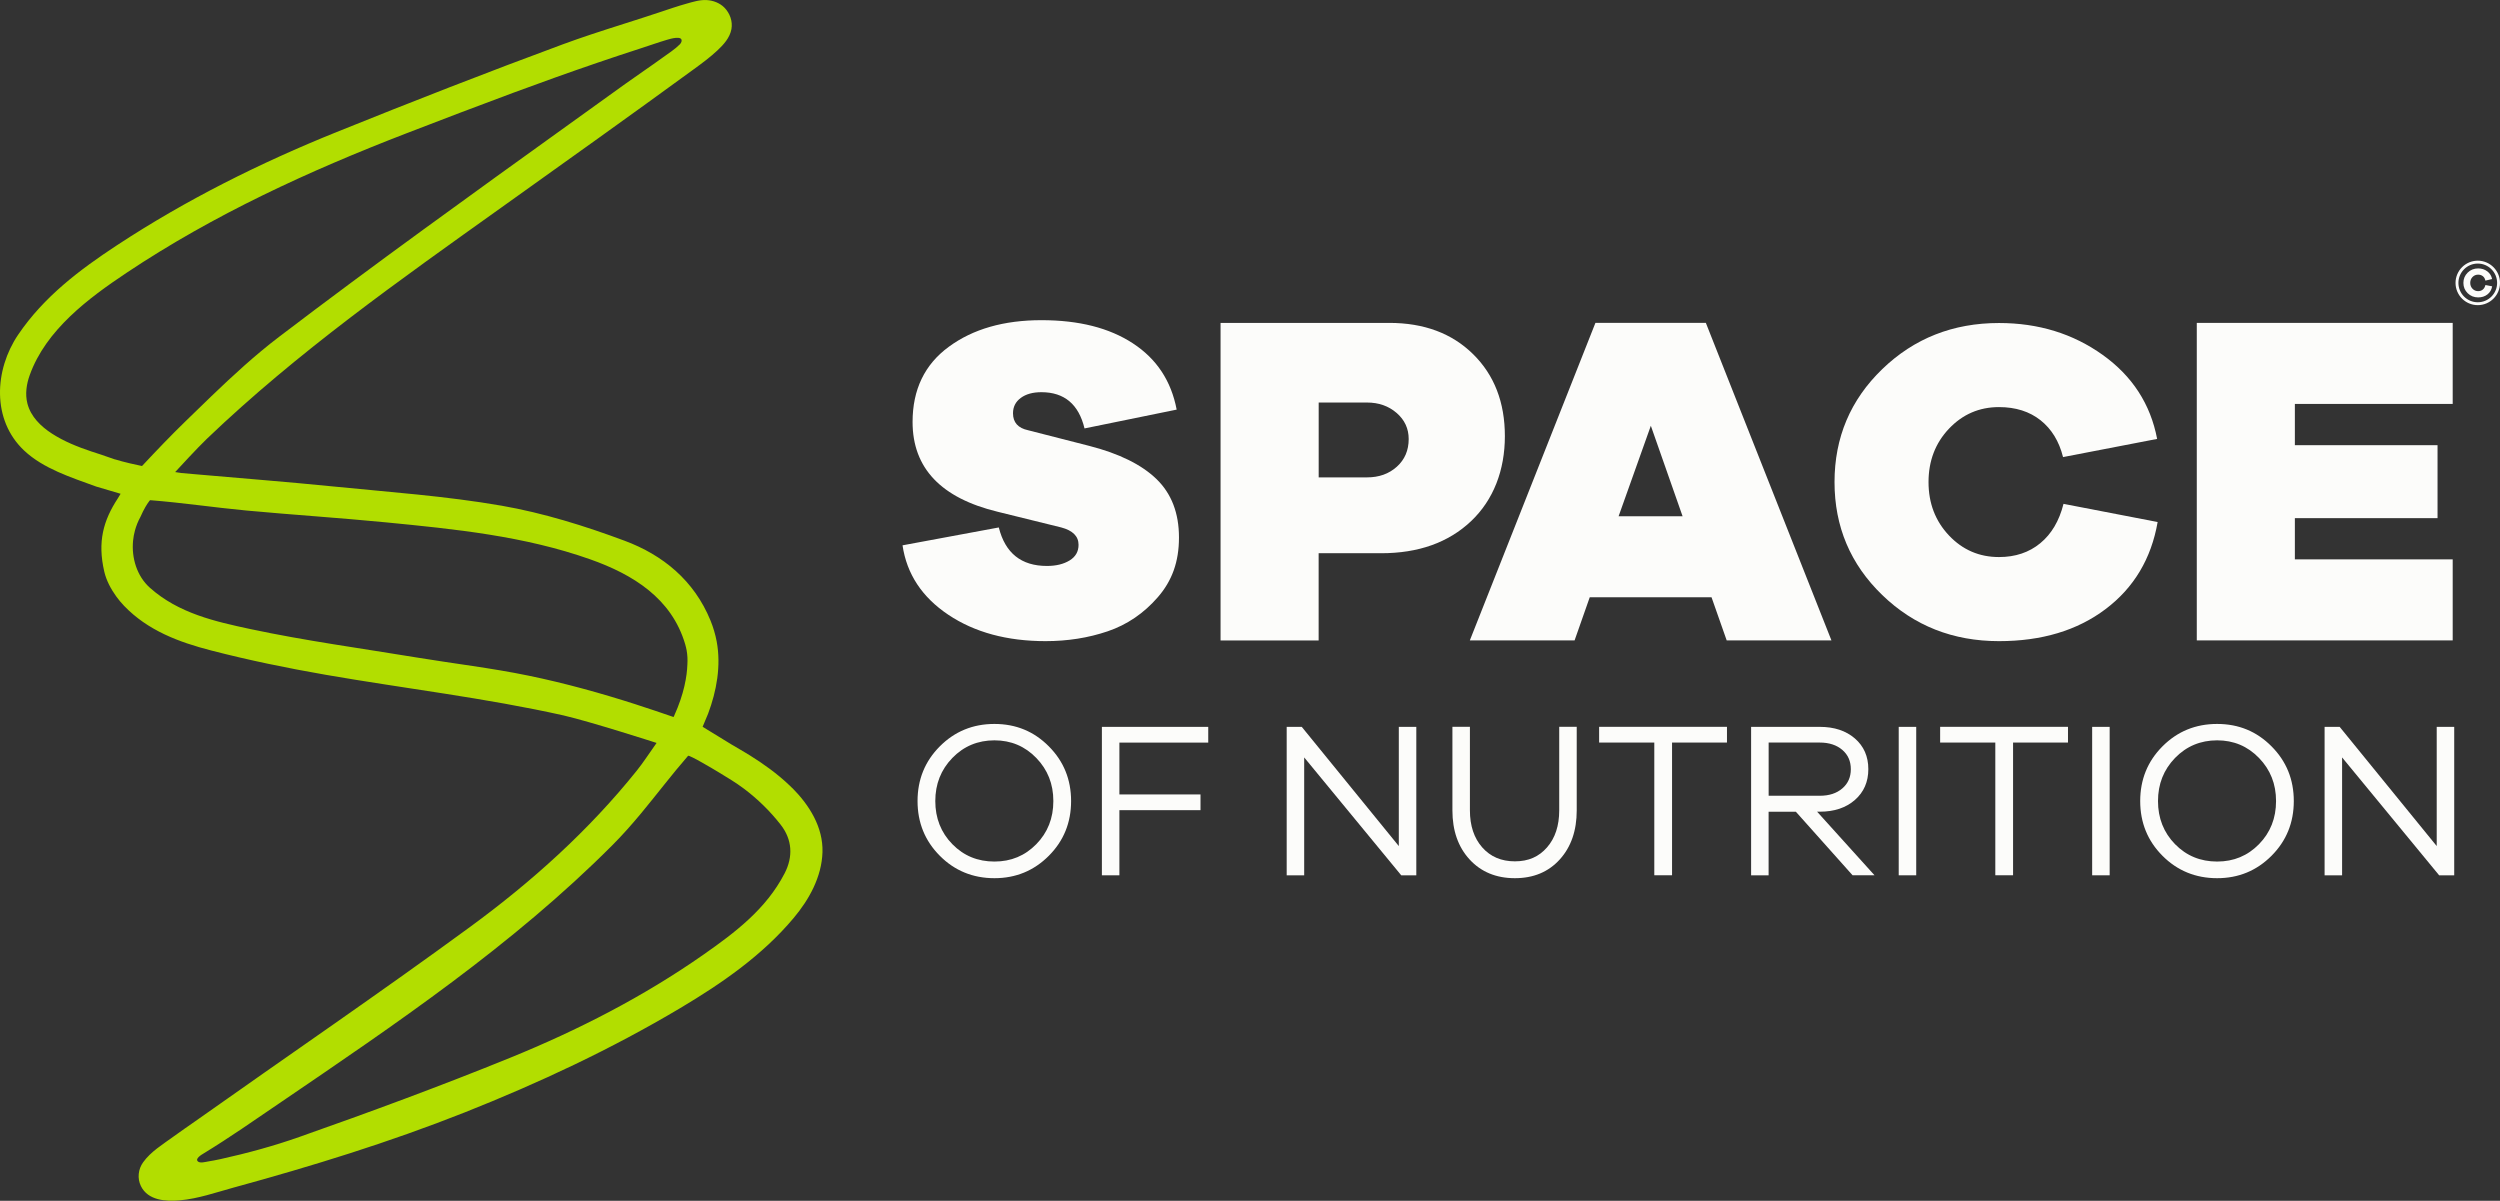
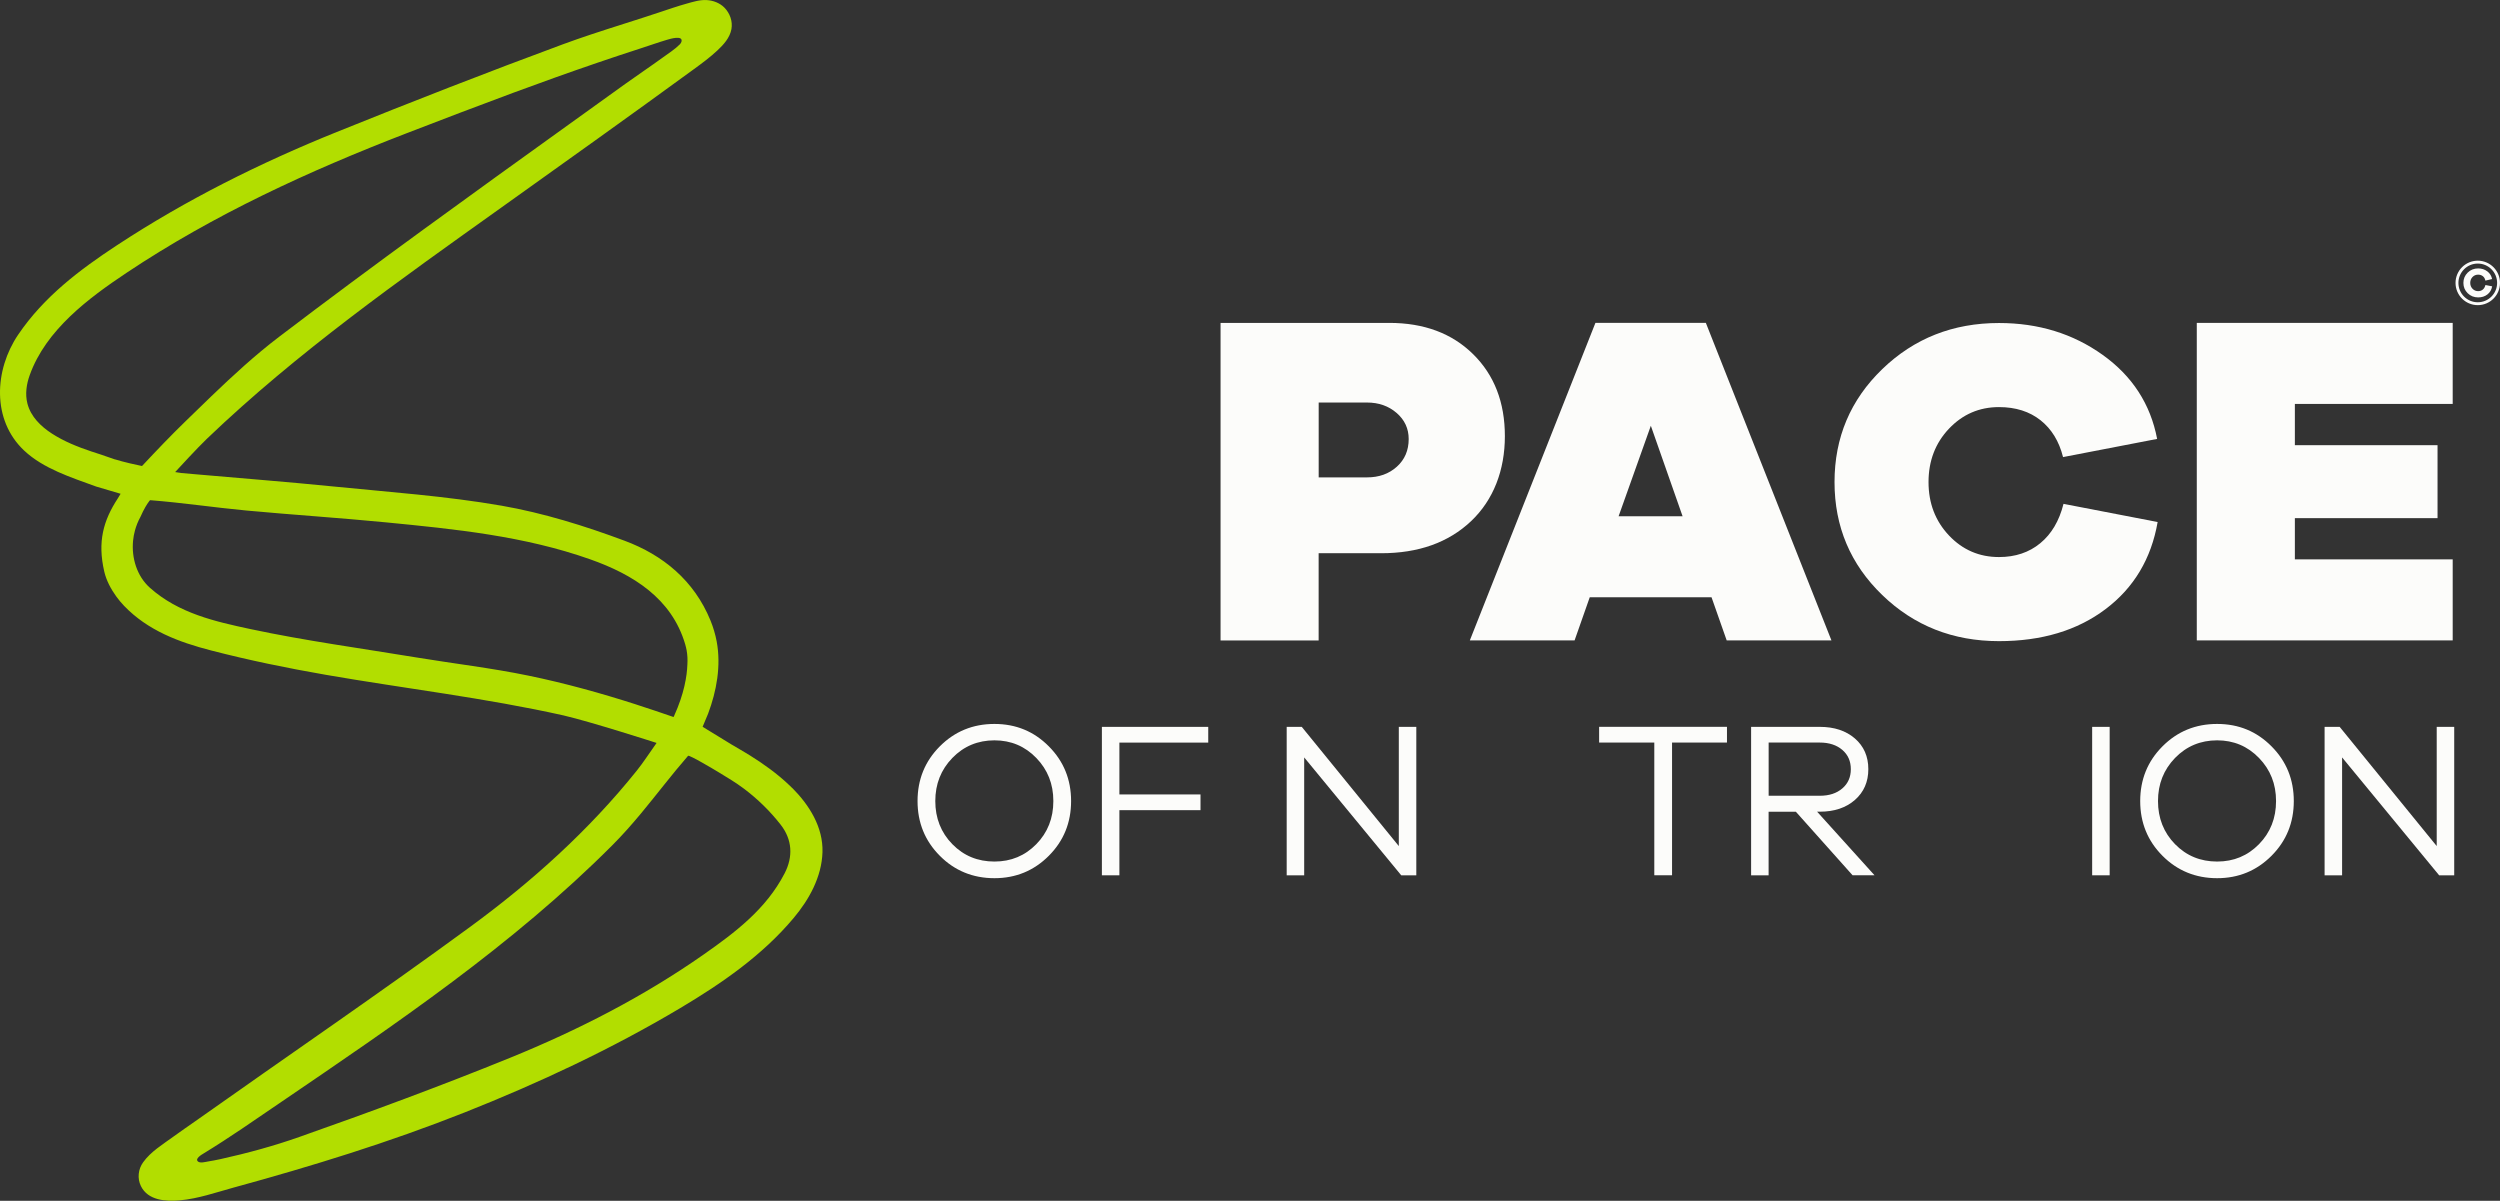
<svg xmlns="http://www.w3.org/2000/svg" viewBox="0 0 607.16 291.63" data-name="Capa 2" id="Capa_2">
  <rect x="0" y="0" width="607.16" height="291.63" fill="#333333" stroke="none" />
  <defs>
    <style>
      .cls-1 {
        fill: #fcfcfa;
      }

      .cls-1, .cls-2 {
        stroke-width: 0px;
      }

      .cls-2 {
        fill: #b2de00;
      }
    </style>
  </defs>
  <g id="Ventanas">
    <g>
      <path d="M192.4,191.39c-.22-.22-.44-.43-.66-.65-2.98-2.85-6.4-5.28-9.6-7.27-1.49-.93-3.02-1.79-4.53-2.69h0c-.43-.26-.85-.52-1.27-.78l-5.7-3.49,1.32-3.15c2.09-5.55,3.19-11.69,2.1-17.56-.33-1.75-.84-3.46-1.51-5.11-3.96-9.68-11.52-15.89-20.87-19.37-9.67-3.6-19.69-6.73-29.83-8.5-13.55-2.36-27.35-3.31-41.07-4.69-11.17-1.12-22.36-1.98-33.55-2.97l-3.18-.28c-.52-.08-1.02-.15-1.51-.23.68-.75,5.48-5.96,7.7-8.08,22-21.05,46.81-38.53,71.51-56.16,15.63-11.16,31.27-22.3,46.78-33.62,1.94-1.41,3.91-2.87,5.68-4.52,1.52-1.42,3.05-3.09,3.43-5.21.34-1.9-.38-3.88-1.73-5.23-1.12-1.12-2.68-1.71-4.24-1.81-1.69-.11-3.37.43-4.98.88-2.15.6-4.26,1.33-6.39,2.04-5.58,1.87-11.19,3.57-16.77,5.43-2.3.77-4.59,1.56-6.86,2.4-18.41,6.8-36.7,13.95-54.9,21.29-18.6,7.5-36.52,16.44-53.3,27.46-9.1,5.98-17.8,12.52-24.07,21.78-5.76,8.51-6.45,20.69,1.47,28.13,4.7,4.41,11.38,6.5,17.47,8.73l5.95,1.76s-.66,1.09-.66,1.09c-3.52,5.36-5,10.54-3.3,17.84.51,2.17,1.6,4.19,2.9,6,.57.8,1.21,1.55,1.88,2.26,5.78,6.04,13.38,8.85,21.15,10.86,9.21,2.39,18.57,4.3,27.94,5.93,19.14,3.32,38.61,5.59,57.66,9.85,6.79,1.58,22.6,6.68,22.6,6.68-1.82,2.56-3.2,4.72-4.8,6.72-11.68,14.57-25.5,26.98-40.46,37.94-21.97,16.09-44.48,31.43-66.71,47.17-1.8,1.27-3.63,2.51-5.41,3.81-2.56,1.87-5.44,3.59-7.32,6.21-1.2,1.66-1.46,3.92-.53,5.79,1.71,3.49,6.04,3.75,9.43,3.45,4.46-.4,8.71-1.9,13-3.08,19.02-5.2,37.82-10.99,56.24-18.29,18.02-7.15,35.6-15.38,52.27-25.3,10.12-6.02,19.96-12.81,27.58-21.9,3.75-4.47,6.82-9.98,7-15.99.18-6.07-3.19-11.42-7.34-15.59ZM27.98,111.6c-1.88-.65-3.53-1.22-3.53-1.22-.77-.25-1.53-.5-2.3-.75-3.31-1.11-6.59-2.42-9.53-4.32-2.69-1.74-5.16-4.12-5.97-7.33-.57-2.25-.23-4.66.56-6.85,3.92-10.99,14.26-18.7,23.58-24.91,21.22-14.15,44.28-24.72,67.99-33.87,8.64-3.33,17.28-6.64,25.96-9.85,6.78-2.51,13.59-4.95,20.44-7.29,3.42-1.17,6.85-2.31,10.29-3.42,2.19-.7,4.37-1.49,6.57-2.14.64-.19,3.88-1.18,3.47.46-.06.22-.2.45-.4.66-1.23,1.24-2.85,2.25-4.26,3.28-2.96,2.15-6,4.18-8.97,6.31-4.6,3.31-9.2,6.62-13.8,9.92-11.8,8.48-23.6,16.96-35.34,25.53-11.74,8.56-23.41,17.2-34.97,26-5.82,4.43-11.21,9.4-16.48,14.46-2.07,1.98-4.12,3.99-6.17,5.98-3.66,3.55-7.15,7.21-10.63,10.93-4.51-.93-6.5-1.6-6.5-1.6ZM154.53,171.1c-8.52-2.74-17.34-5.19-26.18-7.01-9.01-1.86-18.15-2.92-27.22-4.42-13.45-2.22-26.99-4.05-40.31-6.89-8.6-1.84-17.45-3.83-24.4-10.02-3.19-2.84-4.51-7.29-4.1-11.46.08-.85.24-1.69.47-2.52h0s0,0,0,0c.31-1.11.74-2.19,1.29-3.19.93-2.08,1.63-3.17,2.03-3.69.17-.27.31-.43.37-.42,7.83.61,15.55,1.78,23.37,2.51,11.27,1.05,22.57,1.77,33.84,2.87,16.79,1.64,33.61,3.31,49.65,8.98,10.38,3.67,19.79,9.47,23.07,20.63.08.26.14.51.2.77,0,0,.06.22.14.65.22,1.2.26,2.35.19,3.49-.1,2.87-.79,7.13-3.21,12.46-.06.15-.1.25-.14.3-3.01-1.04-6.02-2.05-9.05-3.03ZM190.53,212.15c-4.46,8.62-11.97,14.3-19.66,19.68-14.63,10.24-30.48,18.35-46.96,25.06-16.9,6.87-34.04,13.19-51.25,19.25-6.21,2.19-12.7,3.95-19.12,5.37-.96.21-2,.41-3,.57-.62.1-1.92.48-2.46.01-.8-.68.85-1.65,1.42-1.99,6.3-3.84,12.29-8.04,18.39-12.19,28.24-19.23,56.59-38.34,80.85-62.66,2.44-2.45,4.73-5.04,6.94-7.7,3.85-4.63,7.47-9.44,11.43-13.99.26-.3,6.75,3.58,7.4,3.98,2.09,1.27,4.19,2.52,6.15,3.99,3.34,2.51,6.35,5.45,8.93,8.75,2.83,3.62,3.07,7.76.95,11.86Z" class="cls-2" />
      <g>
        <g>
-           <path d="M275.14,83.39c5.75,3.75,9.3,9.11,10.63,16.09l-22.38,4.57c-1.41-5.86-4.9-8.8-10.47-8.8-2.08,0-3.75.46-5.01,1.39-1.26.93-1.89,2.17-1.89,3.73,0,2.23,1.23,3.6,3.67,4.12l14.81,3.79c7.27,1.86,12.73,4.55,16.37,8.07,3.64,3.53,5.46,8.26,5.46,14.2s-1.71,10.54-5.12,14.47c-3.41,3.93-7.48,6.7-12.19,8.3-4.71,1.6-9.74,2.39-15.09,2.39-9.35,0-17.22-2.13-23.61-6.4-6.38-4.27-10.1-9.89-11.13-16.87l23.38-4.34c1.56,6.24,5.46,9.35,11.69,9.35,2.23,0,4.06-.45,5.51-1.34,1.45-.89,2.17-2.15,2.17-3.79,0-2.08-1.41-3.49-4.23-4.23l-15.37-3.79c-13.81-3.34-20.71-10.62-20.71-21.82,0-7.87,2.93-13.96,8.8-18.26,5.86-4.31,13.36-6.46,22.49-6.46s16.46,1.87,22.21,5.62Z" class="cls-1" />
          <path d="M337.4,78.42c8.44,0,15.23,2.53,20.37,7.6,5.14,5.06,7.71,11.7,7.71,19.91s-2.74,15.48-8.23,20.66c-5.49,5.18-12.76,7.77-21.81,7.77h-15.19v21.18h-23.82v-77.11h40.97ZM331.99,115.94c2.92,0,5.33-.86,7.25-2.59,1.92-1.73,2.88-3.97,2.88-6.73,0-2.53-.98-4.64-2.93-6.33-1.96-1.69-4.35-2.53-7.19-2.53h-11.74v18.18h11.74Z" class="cls-1" />
          <path d="M419.35,155.53l-3.68-10.47h-29.58l-3.68,10.47h-25.44l30.5-77.11h26.82l30.5,77.11h-25.43ZM400.93,103.4l-7.83,21.98h15.54l-7.71-21.98Z" class="cls-1" />
          <path d="M524.01,126.79c-1.55,8.9-5.76,15.95-12.64,21.14-6.88,5.19-15.51,7.78-25.88,7.78-11.18,0-20.64-3.73-28.36-11.2-7.73-7.47-11.59-16.61-11.59-27.43s3.86-19.96,11.59-27.43c7.73-7.47,17.18-11.2,28.36-11.2,9.57,0,17.95,2.58,25.16,7.73,7.21,5.15,11.63,11.96,13.24,20.42l-22.85,4.41c-.96-3.83-2.78-6.81-5.46-8.94-2.69-2.13-6.05-3.2-10.1-3.2-4.78,0-8.83,1.75-12.14,5.24-3.31,3.49-4.97,7.82-4.97,12.97s1.66,9.47,4.97,12.97c3.31,3.5,7.36,5.24,12.14,5.24,3.97,0,7.32-1.12,10.04-3.37,2.72-2.24,4.6-5.43,5.63-9.55l22.85,4.41Z" class="cls-1" />
          <polygon points="595.09 98.1 595.67 98.1 595.67 78.42 595.09 78.42 533.52 78.42 533.52 155.53 595.09 155.53 595.67 155.53 595.67 135.85 595.09 135.85 557.34 135.85 557.34 125.84 591.99 125.84 591.99 125.84 591.99 108.12 591.99 108.12 557.34 108.12 557.34 98.1 595.09 98.1" class="cls-1" />
        </g>
        <g>
          <path d="M605.25,69.56c-.15.83-.54,1.48-1.16,1.96-.62.48-1.36.71-2.24.71-1,0-1.84-.34-2.54-1.02-.69-.68-1.04-1.51-1.04-2.5s.35-1.82,1.04-2.5c.69-.68,1.54-1.02,2.54-1.02.84,0,1.58.23,2.21.7.63.47,1.02,1.1,1.18,1.88l-1.63.38c-.1-.48-.31-.84-.62-1.08s-.69-.37-1.14-.37c-.54,0-.99.19-1.36.57-.37.38-.56.86-.56,1.43s.19,1.05.56,1.43c.37.39.83.58,1.36.58.44,0,.82-.13,1.13-.38.31-.25.52-.62.64-1.11l1.63.32Z" class="cls-1" />
          <path d="M601.76,74.11c-2.98,0-5.4-2.42-5.4-5.4s2.42-5.4,5.4-5.4,5.4,2.42,5.4,5.4-2.42,5.4-5.4,5.4ZM601.76,64.01c-2.59,0-4.7,2.11-4.7,4.7s2.11,4.7,4.7,4.7,4.7-2.11,4.7-4.7-2.11-4.7-4.7-4.7Z" class="cls-1" />
        </g>
        <g>
          <path d="M254.72,181.26c3.61,3.62,5.41,8.05,5.41,13.29s-1.8,9.67-5.41,13.29c-3.61,3.62-8.01,5.44-13.21,5.44s-9.66-1.81-13.26-5.44c-3.61-3.62-5.41-8.05-5.41-13.29s1.8-9.67,5.41-13.29c3.61-3.62,8.03-5.44,13.26-5.44s9.61,1.81,13.21,5.44ZM251.68,205.02c2.76-2.82,4.14-6.31,4.14-10.47s-1.38-7.61-4.14-10.47c-2.76-2.85-6.15-4.28-10.17-4.28s-7.46,1.43-10.22,4.28c-2.76,2.85-4.14,6.34-4.14,10.47s1.38,7.65,4.14,10.47c2.76,2.82,6.17,4.22,10.22,4.22s7.41-1.41,10.17-4.22Z" class="cls-1" />
          <path d="M271.86,192.94h19.7v3.82h-19.7v15.82h-4.25v-36.05h25.83v3.82h-21.58v12.59Z" class="cls-1" />
          <path d="M343.97,212.58h-3.66l-23.57-28.63v28.63h-4.25v-36.05h3.66l23.57,28.95v-28.95h4.25v36.05Z" class="cls-1" />
-           <path d="M382.93,196.81c0,4.91-1.37,8.89-4.12,11.92-2.74,3.03-6.38,4.55-10.9,4.55s-8.22-1.52-11-4.55c-2.78-3.03-4.17-7-4.17-11.92v-20.29h4.25v20.29c0,3.73,1,6.73,2.99,8.99,1.99,2.26,4.64,3.39,7.94,3.39s5.83-1.13,7.8-3.39c1.97-2.26,2.96-5.26,2.96-8.99v-20.29h4.25v20.29Z" class="cls-1" />
          <path d="M406.08,180.34v32.23h-4.31v-32.23h-13.4v-3.82h31.05v3.82h-13.35Z" class="cls-1" />
          <path d="M449.93,212.58l-13.78-15.44h-6.62v15.44h-4.25v-36.05h16.68c3.52,0,6.36.94,8.53,2.82s3.26,4.37,3.26,7.45-1.09,5.58-3.26,7.48c-2.17,1.9-5.01,2.85-8.53,2.85h-.65l13.94,15.44h-5.33ZM441.97,193.26c2.26,0,4.08-.59,5.46-1.78,1.38-1.18,2.07-2.74,2.07-4.68s-.69-3.5-2.07-4.68c-1.38-1.18-3.2-1.78-5.46-1.78h-12.43v12.92h12.43Z" class="cls-1" />
-           <path d="M461.13,212.58v-36.05h4.25v36.05h-4.25Z" class="cls-1" />
-           <path d="M488.9,180.34v32.23h-4.31v-32.23h-13.4v-3.82h31.05v3.82h-13.35Z" class="cls-1" />
          <path d="M508.11,212.58v-36.05h4.25v36.05h-4.25Z" class="cls-1" />
          <path d="M551.67,181.26c3.61,3.62,5.41,8.05,5.41,13.29s-1.8,9.67-5.41,13.29c-3.61,3.62-8.01,5.44-13.21,5.44s-9.66-1.81-13.27-5.44c-3.61-3.62-5.41-8.05-5.41-13.29s1.8-9.67,5.41-13.29c3.61-3.62,8.03-5.44,13.27-5.44s9.61,1.81,13.21,5.44ZM548.63,205.02c2.76-2.82,4.14-6.31,4.14-10.47s-1.38-7.61-4.14-10.47c-2.76-2.85-6.15-4.28-10.17-4.28s-7.46,1.43-10.22,4.28-4.14,6.34-4.14,10.47,1.38,7.65,4.14,10.47c2.76,2.82,6.17,4.22,10.22,4.22s7.41-1.41,10.17-4.22Z" class="cls-1" />
          <path d="M596.04,212.58h-3.66l-23.57-28.63v28.63h-4.25v-36.05h3.66l23.57,28.95v-28.95h4.25v36.05Z" class="cls-1" />
        </g>
      </g>
    </g>
  </g>
</svg>